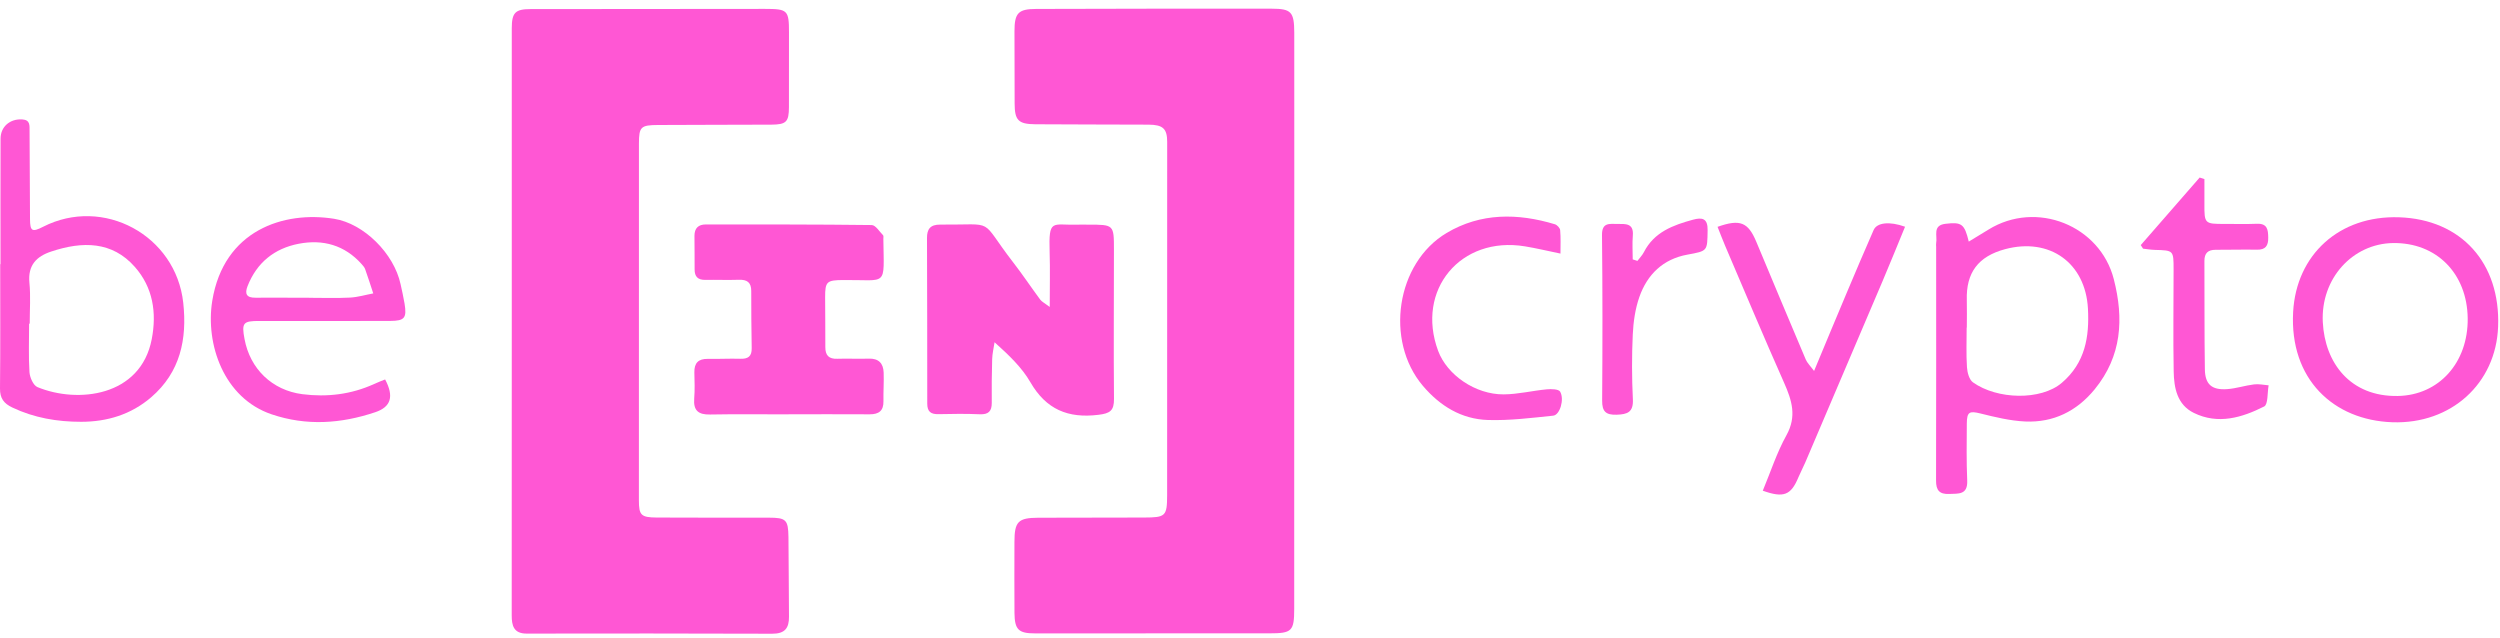
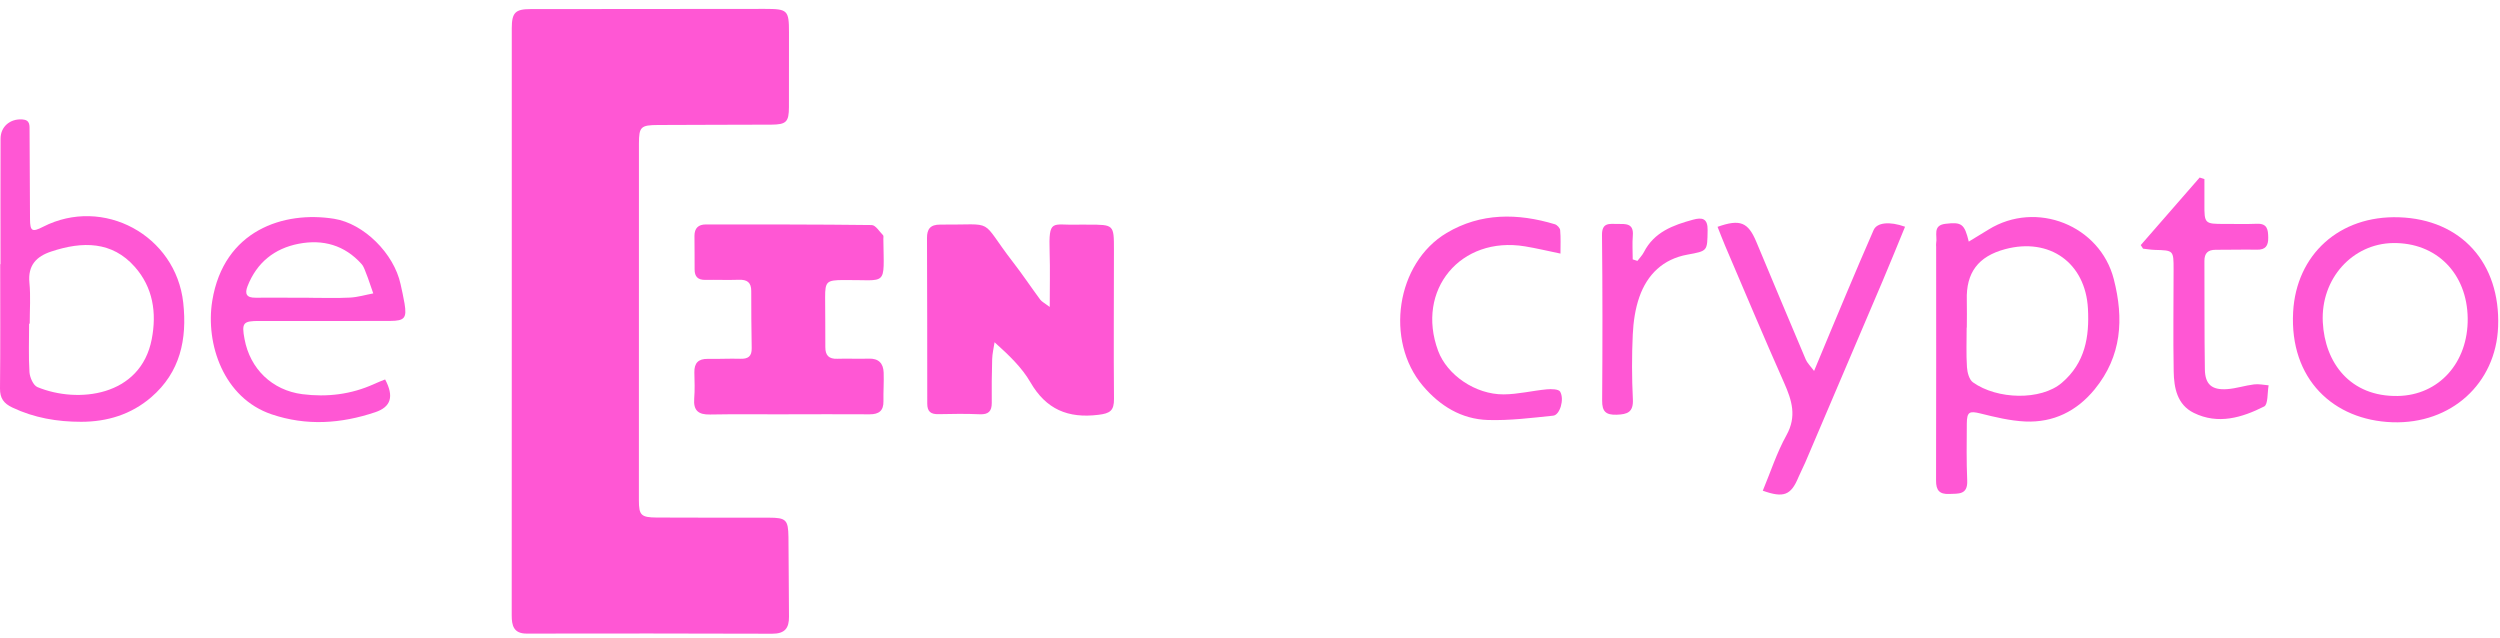
<svg xmlns="http://www.w3.org/2000/svg" width="149" height="38" viewBox="0 0 149 38" fill="none">
  <g clip-path="url(#clip0_4_2686)">
-     <path d="M77.135 19.231C77.135 24.916 77.135 30.601 77.135 36.286C77.135 37.622 76.995 37.747 75.659 37.747C71.001 37.744 66.344 37.747 61.687 37.75C60.707 37.75 60.472 37.53 60.463 36.53C60.452 35.122 60.458 33.711 60.461 32.303C60.461 31.089 60.681 30.863 61.874 30.857C63.981 30.851 66.085 30.851 68.192 30.845C69.469 30.842 69.558 30.764 69.561 29.514C69.567 22.493 69.567 15.475 69.564 8.453C69.564 7.673 69.314 7.435 68.457 7.429C66.204 7.415 63.948 7.426 61.696 7.406C60.687 7.397 60.475 7.162 60.472 6.17C60.466 4.736 60.463 3.304 60.463 1.869C60.463 0.783 60.681 0.536 61.755 0.533C66.436 0.518 71.118 0.512 75.802 0.518C76.959 0.521 77.135 0.709 77.138 1.953C77.144 7.712 77.138 13.472 77.135 19.231Z" fill="#FF57D4" />
    <path d="M30.502 19.108C30.502 13.302 30.502 7.492 30.502 1.685C30.502 0.756 30.71 0.542 31.617 0.542C36.275 0.539 40.929 0.533 45.587 0.53C46.944 0.53 47.024 0.607 47.024 1.935C47.024 3.417 47.027 4.902 47.021 6.384C47.018 7.265 46.861 7.423 45.977 7.429C43.724 7.441 41.468 7.435 39.215 7.45C38.194 7.456 38.084 7.557 38.081 8.542C38.075 15.635 38.075 22.731 38.078 29.823C38.078 30.707 38.209 30.838 39.135 30.845C41.364 30.859 43.593 30.85 45.822 30.853C46.846 30.856 46.977 30.972 46.992 32.002C47.015 33.583 47.004 35.166 47.024 36.747C47.033 37.44 46.774 37.773 46.021 37.77C41.141 37.75 36.263 37.756 31.382 37.762C30.609 37.762 30.498 37.273 30.498 36.681C30.502 30.824 30.502 24.966 30.502 19.108Z" fill="#FF57D4" />
    <path d="M62.564 18.294C62.564 17.085 62.591 16.059 62.558 15.035C62.496 12.999 62.704 13.434 64.198 13.389C64.421 13.383 64.645 13.389 64.868 13.389C66.383 13.389 66.391 13.389 66.391 14.874C66.394 17.838 66.365 20.806 66.394 23.77C66.4 24.479 66.159 24.64 65.466 24.723C63.654 24.946 62.347 24.401 61.41 22.779C60.904 21.901 60.136 21.172 59.276 20.398C59.225 20.738 59.142 21.074 59.133 21.416C59.106 22.279 59.103 23.145 59.109 24.009C59.112 24.509 58.913 24.714 58.392 24.69C57.577 24.654 56.758 24.666 55.94 24.684C55.478 24.696 55.261 24.535 55.264 24.047C55.267 20.761 55.258 17.475 55.249 14.189C55.246 13.654 55.443 13.383 56.038 13.386C59.443 13.413 58.303 12.945 60.389 15.642C60.948 16.362 61.454 17.124 61.996 17.856C62.088 17.981 62.249 18.056 62.564 18.294Z" fill="#FF57D4" />
    <path d="M47 24.696C45.441 24.696 43.881 24.675 42.322 24.705C41.619 24.72 41.319 24.467 41.375 23.753C41.417 23.238 41.396 22.717 41.384 22.196C41.372 21.639 41.619 21.378 42.188 21.389C42.831 21.401 43.476 21.363 44.119 21.383C44.584 21.398 44.81 21.244 44.801 20.752C44.78 19.615 44.774 18.481 44.774 17.344C44.774 16.826 44.524 16.657 44.033 16.675C43.366 16.698 42.697 16.669 42.03 16.681C41.593 16.687 41.396 16.484 41.399 16.056C41.402 15.389 41.393 14.722 41.39 14.056C41.39 13.6 41.622 13.374 42.078 13.377C45.369 13.38 48.661 13.371 51.955 13.413C52.184 13.416 52.413 13.8 52.631 14.02C52.669 14.058 52.648 14.163 52.648 14.237C52.681 17.154 52.94 16.663 50.256 16.69C49.28 16.698 49.175 16.773 49.178 17.72C49.181 18.708 49.193 19.696 49.19 20.684C49.187 21.178 49.396 21.404 49.908 21.383C50.527 21.36 51.146 21.398 51.765 21.375C52.366 21.351 52.646 21.654 52.666 22.205C52.687 22.77 52.643 23.342 52.654 23.907C52.666 24.482 52.381 24.696 51.83 24.693C50.22 24.684 48.613 24.69 47.003 24.69C47 24.693 47 24.693 47 24.696Z" fill="#FF57D4" />
    <path d="M0.03 15.748C0.03 13.254 0.024 10.76 0.033 8.266C0.036 7.546 0.598 7.072 1.324 7.117C1.812 7.147 1.759 7.486 1.762 7.81C1.768 9.564 1.777 11.317 1.789 13.07C1.795 13.781 1.917 13.85 2.562 13.519C6.152 11.68 10.485 14.022 10.922 18.049C11.157 20.216 10.746 22.186 9.006 23.681C7.812 24.705 6.387 25.139 4.833 25.139C3.414 25.139 2.036 24.907 0.735 24.288C0.226 24.047 -0.006 23.737 0 23.154C0.027 20.683 0.012 18.216 0.012 15.746C0.015 15.748 0.024 15.748 0.03 15.748ZM1.771 19.291C1.759 19.291 1.747 19.291 1.735 19.291C1.735 20.255 1.696 21.219 1.756 22.178C1.777 22.493 1.982 22.966 2.229 23.07C4.619 24.059 8.384 23.648 9.044 20.213C9.348 18.636 9.119 17.13 8.032 15.903C6.687 14.379 4.925 14.367 3.056 14.99C2.164 15.284 1.655 15.814 1.753 16.85C1.833 17.653 1.771 18.475 1.771 19.291Z" fill="#FF57D4" />
    <path d="M117.338 14.4C117.779 14.13 118.148 13.909 118.514 13.683C121.374 11.912 125.162 13.442 125.981 16.633C126.591 19.005 126.457 21.228 124.841 23.205C123.773 24.508 122.383 25.196 120.701 25.121C119.806 25.08 118.906 24.86 118.029 24.642C117.386 24.485 117.228 24.538 117.222 25.235C117.213 26.372 117.198 27.509 117.246 28.642C117.282 29.503 116.725 29.416 116.169 29.44C115.588 29.464 115.386 29.217 115.389 28.645C115.401 24.002 115.395 19.356 115.395 14.713C115.395 14.639 115.38 14.561 115.395 14.49C115.482 14.058 115.154 13.43 115.955 13.338C116.91 13.225 117.083 13.338 117.338 14.4ZM117.222 19.523C117.219 19.523 117.216 19.523 117.213 19.523C117.213 20.312 117.18 21.103 117.231 21.889C117.252 22.202 117.365 22.63 117.589 22.788C119.026 23.815 121.632 23.883 122.883 22.818C124.282 21.624 124.531 20.07 124.442 18.398C124.297 15.662 122.154 14.141 119.505 14.85C117.898 15.281 117.171 16.252 117.222 17.895C117.237 18.436 117.222 18.981 117.222 19.523Z" fill="#FF57D4" />
-     <path d="M22.954 22.615C23.493 23.63 23.305 24.252 22.365 24.568C20.323 25.252 18.273 25.398 16.187 24.693C13.324 23.723 12.235 20.496 12.651 17.927C13.336 13.719 16.913 12.558 19.916 13.04C21.68 13.323 23.478 15.1 23.874 16.936C23.957 17.323 24.049 17.707 24.112 18.097C24.252 18.948 24.115 19.124 23.264 19.127C20.663 19.136 18.062 19.133 15.464 19.13C14.49 19.127 14.392 19.237 14.574 20.207C14.904 21.984 16.216 23.261 18.02 23.493C19.496 23.681 20.933 23.508 22.299 22.886C22.514 22.785 22.74 22.702 22.954 22.615ZM18.413 17.746V17.749C19.228 17.749 20.044 17.779 20.856 17.737C21.323 17.713 21.782 17.573 22.246 17.487C22.088 17.008 21.933 16.523 21.764 16.046C21.725 15.933 21.636 15.835 21.555 15.743C20.544 14.609 19.249 14.249 17.803 14.528C16.353 14.808 15.306 15.65 14.755 17.052C14.574 17.514 14.693 17.752 15.228 17.743C16.288 17.737 17.35 17.746 18.413 17.746Z" fill="#FF57D4" />
+     <path d="M22.954 22.615C23.493 23.63 23.305 24.252 22.365 24.568C20.323 25.252 18.273 25.398 16.187 24.693C13.324 23.723 12.235 20.496 12.651 17.927C13.336 13.719 16.913 12.558 19.916 13.04C21.68 13.323 23.478 15.1 23.874 16.936C23.957 17.323 24.049 17.707 24.112 18.097C24.252 18.948 24.115 19.124 23.264 19.127C20.663 19.136 18.062 19.133 15.464 19.13C14.49 19.127 14.392 19.237 14.574 20.207C14.904 21.984 16.216 23.261 18.02 23.493C19.496 23.681 20.933 23.508 22.299 22.886C22.514 22.785 22.74 22.702 22.954 22.615ZM18.413 17.746V17.749C19.228 17.749 20.044 17.779 20.856 17.737C21.323 17.713 21.782 17.573 22.246 17.487C21.725 15.933 21.636 15.835 21.555 15.743C20.544 14.609 19.249 14.249 17.803 14.528C16.353 14.808 15.306 15.65 14.755 17.052C14.574 17.514 14.693 17.752 15.228 17.743C16.288 17.737 17.35 17.746 18.413 17.746Z" fill="#FF57D4" />
    <path d="M142.983 12.95C146.682 13.072 149.033 15.668 148.887 19.472C148.759 22.862 146.084 25.288 142.584 25.166C139.073 25.044 136.45 22.597 136.671 18.591C136.859 15.183 139.418 12.831 142.983 12.95ZM147.075 18.972C147.042 16.293 145.209 14.447 142.623 14.486C140.219 14.522 138.308 16.596 138.439 19.201C138.561 21.63 140.076 23.654 142.915 23.6C145.352 23.555 147.105 21.624 147.075 18.972Z" fill="#FF57D4" />
    <path d="M105.062 29.246C105.524 28.139 105.893 26.984 106.47 25.945C107.101 24.814 106.797 23.862 106.33 22.808C105.128 20.106 103.985 17.376 102.821 14.656C102.661 14.281 102.518 13.9 102.366 13.519C103.711 13.043 104.185 13.242 104.675 14.409C105.654 16.748 106.631 19.091 107.622 21.424C107.705 21.624 107.877 21.784 108.119 22.109C108.815 20.439 109.435 18.942 110.065 17.451C110.592 16.201 111.122 14.954 111.667 13.712C111.865 13.26 112.616 13.18 113.541 13.513C113.095 14.596 112.657 15.683 112.199 16.76C110.666 20.365 109.131 23.966 107.592 27.567C107.467 27.862 107.312 28.145 107.188 28.44C106.744 29.514 106.312 29.693 105.062 29.246Z" fill="#FF57D4" />
    <path d="M93.004 15.114C92.227 14.954 91.564 14.793 90.891 14.683C87.052 14.049 84.368 17.284 85.712 20.91C86.245 22.347 87.932 23.517 89.623 23.505C90.48 23.499 91.331 23.285 92.189 23.204C92.456 23.178 92.893 23.189 92.983 23.341C93.251 23.8 92.968 24.731 92.575 24.773C91.283 24.907 89.98 25.071 88.686 25.032C87.102 24.984 85.82 24.195 84.799 22.99C82.528 20.305 83.207 15.68 86.218 13.885C88.248 12.677 90.456 12.695 92.674 13.367C92.808 13.409 92.977 13.591 92.986 13.719C93.027 14.171 93.004 14.629 93.004 15.114Z" fill="#FF57D4" />
    <path d="M131.383 10.674C131.383 11.171 131.386 11.671 131.383 12.168C131.377 13.329 131.401 13.349 132.585 13.346C133.228 13.343 133.873 13.364 134.516 13.337C135.13 13.314 135.18 13.683 135.186 14.153C135.195 14.638 135.037 14.894 134.507 14.882C133.689 14.864 132.874 14.894 132.056 14.888C131.592 14.885 131.38 15.091 131.383 15.558C131.395 17.71 131.377 19.859 131.41 22.011C131.422 22.91 131.826 23.258 132.74 23.192C133.279 23.154 133.803 22.975 134.341 22.91C134.624 22.874 134.922 22.942 135.21 22.966C135.13 23.401 135.183 24.103 134.945 24.225C133.624 24.892 132.198 25.32 130.752 24.609C129.758 24.121 129.57 23.121 129.552 22.142C129.514 20.115 129.546 18.088 129.546 16.061C129.546 14.918 129.544 14.924 128.433 14.894C128.199 14.888 127.96 14.847 127.726 14.82C127.681 14.748 127.636 14.68 127.589 14.608C128.758 13.266 129.931 11.924 131.1 10.581C131.195 10.614 131.288 10.644 131.383 10.674Z" fill="#FF57D4" />
    <path d="M97.59 15.549C97.72 15.377 97.878 15.219 97.976 15.028C98.587 13.829 99.717 13.418 100.902 13.094C101.447 12.945 101.789 13.008 101.774 13.728C101.753 14.972 101.786 14.954 100.565 15.177C99.116 15.442 98.178 16.359 97.708 17.695C97.459 18.404 97.348 19.184 97.313 19.94C97.253 21.222 97.256 22.511 97.319 23.794C97.357 24.568 97 24.696 96.352 24.717C95.712 24.738 95.482 24.529 95.488 23.874C95.512 20.588 95.515 17.299 95.479 14.014C95.47 13.243 95.926 13.347 96.399 13.347C96.887 13.347 97.378 13.296 97.316 14.04C97.277 14.511 97.31 14.987 97.31 15.46C97.402 15.49 97.497 15.52 97.59 15.549Z" fill="#FF57D4" />
  </g>
  <defs>
    <clipPath id="clip0_4_2686">
      <rect width="149" height="38" fill="white" />
    </clipPath>
  </defs>
</svg>